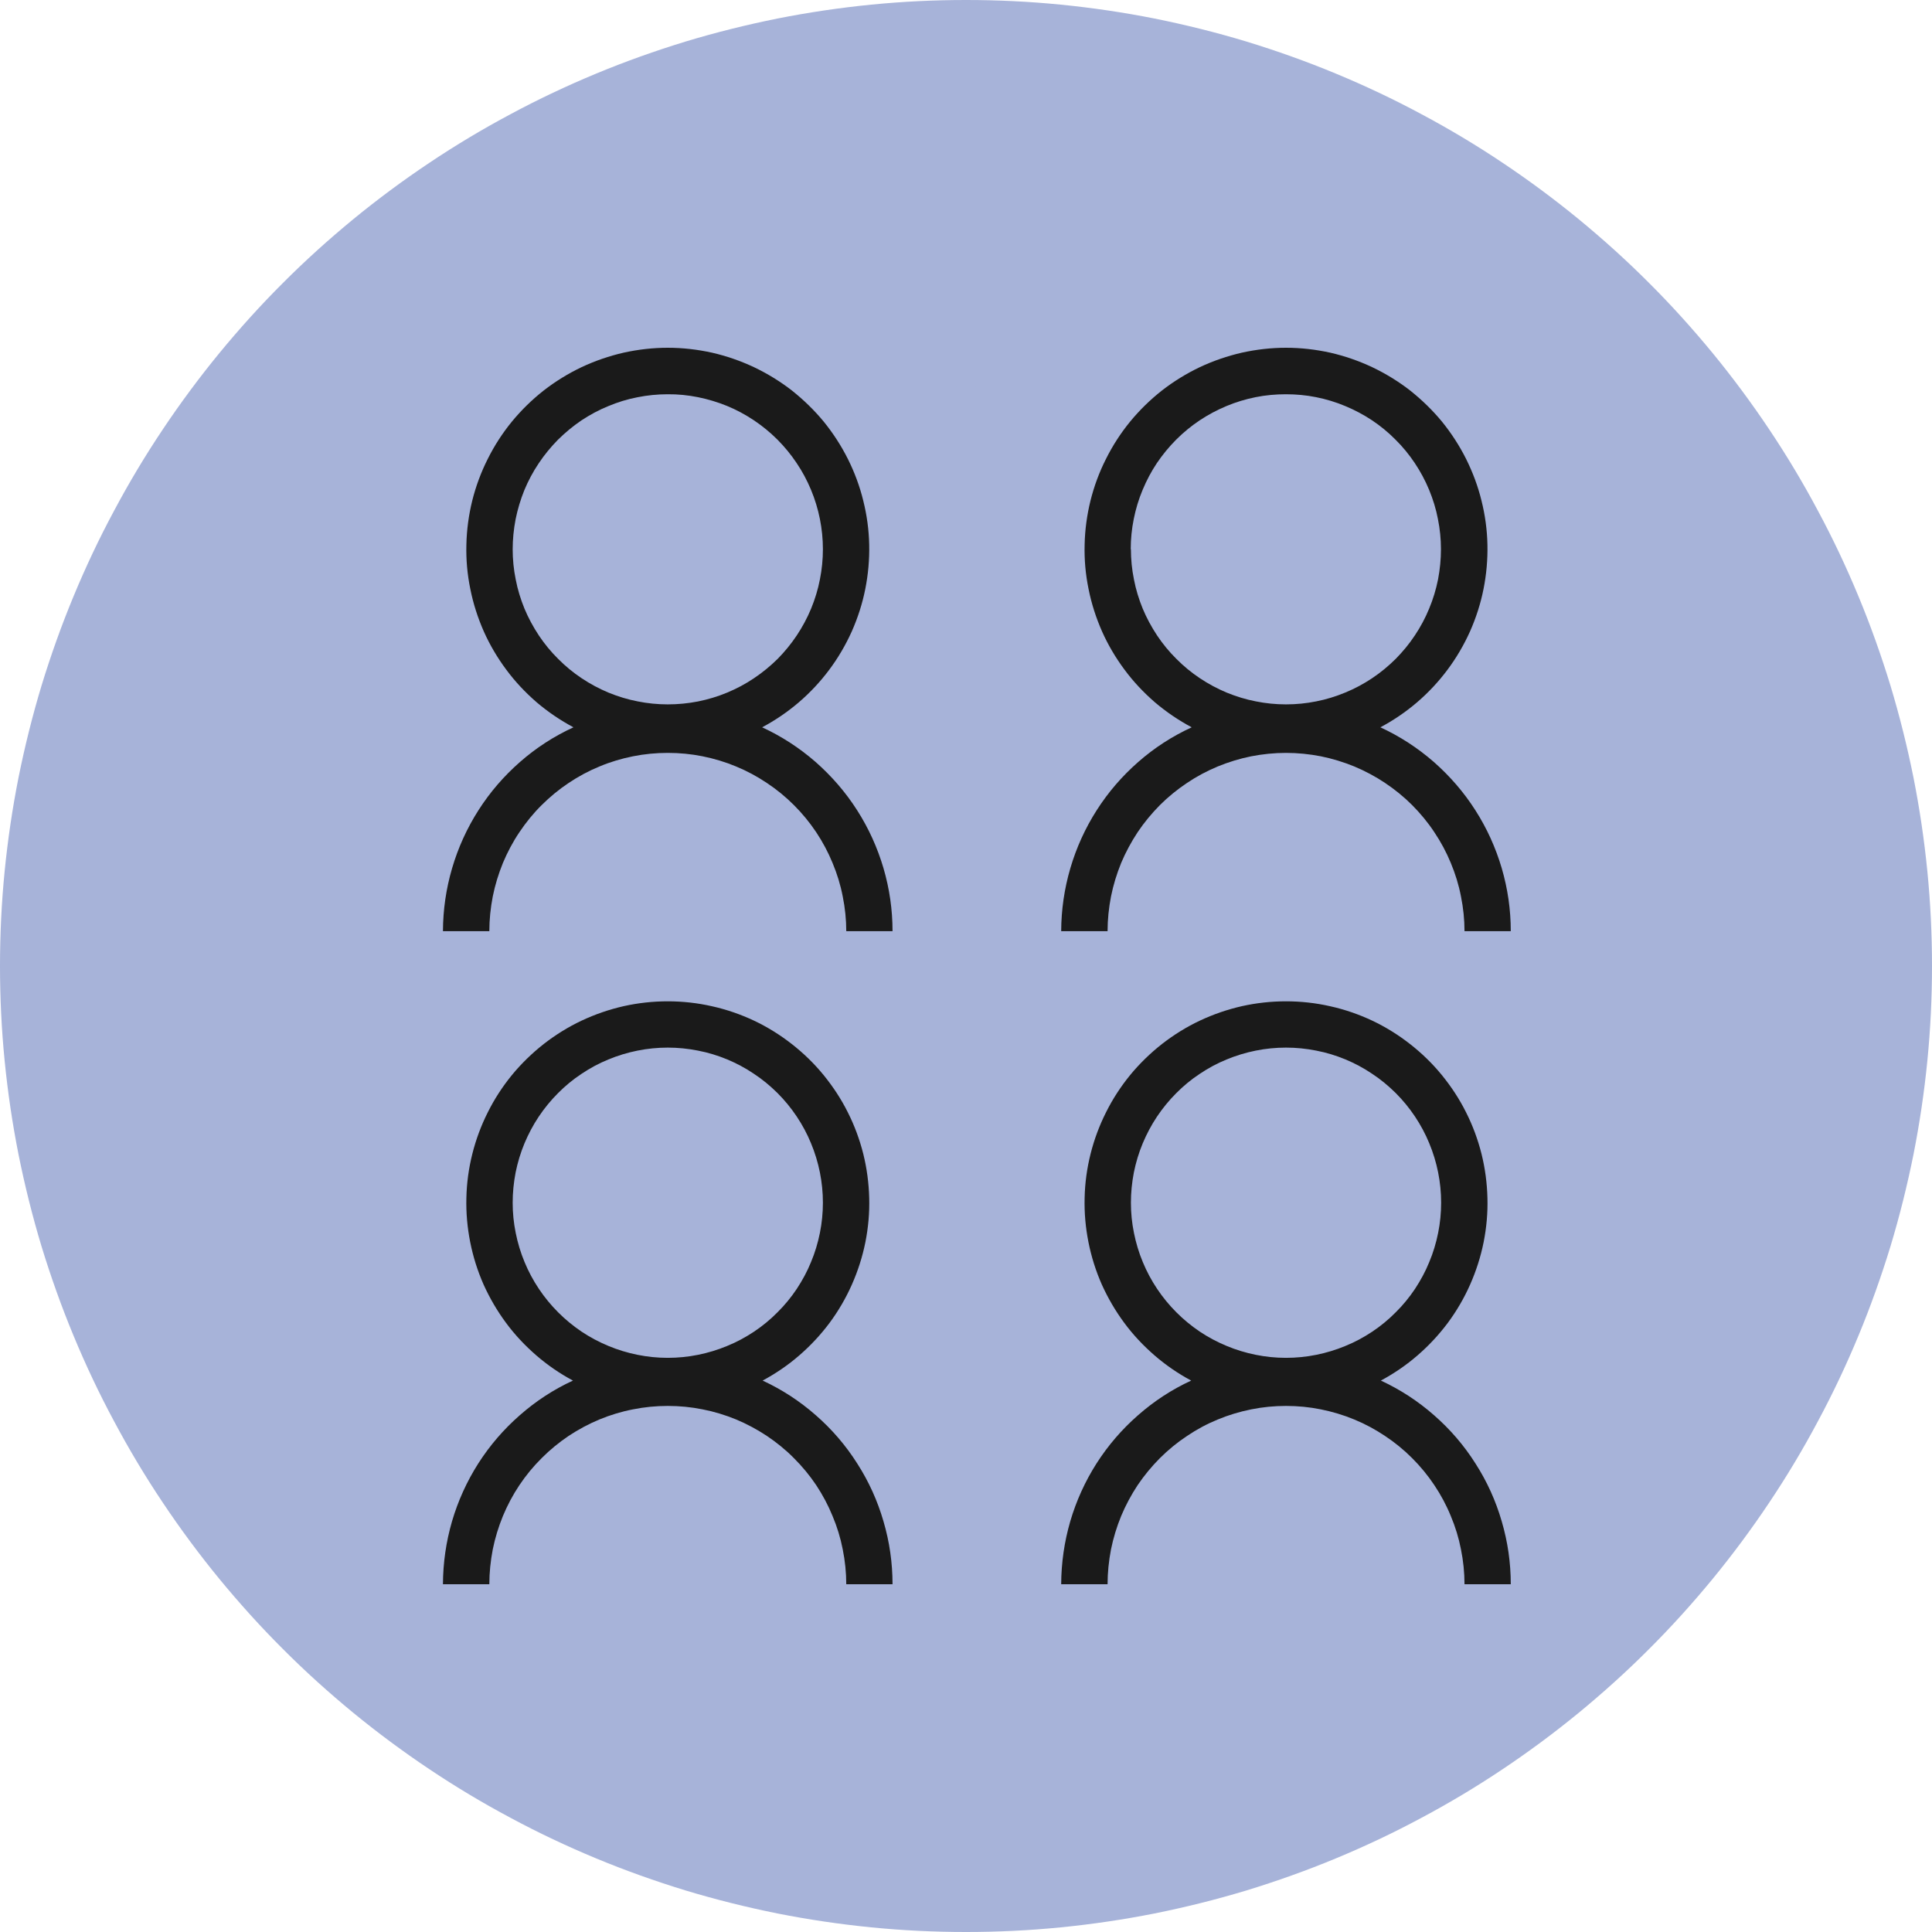
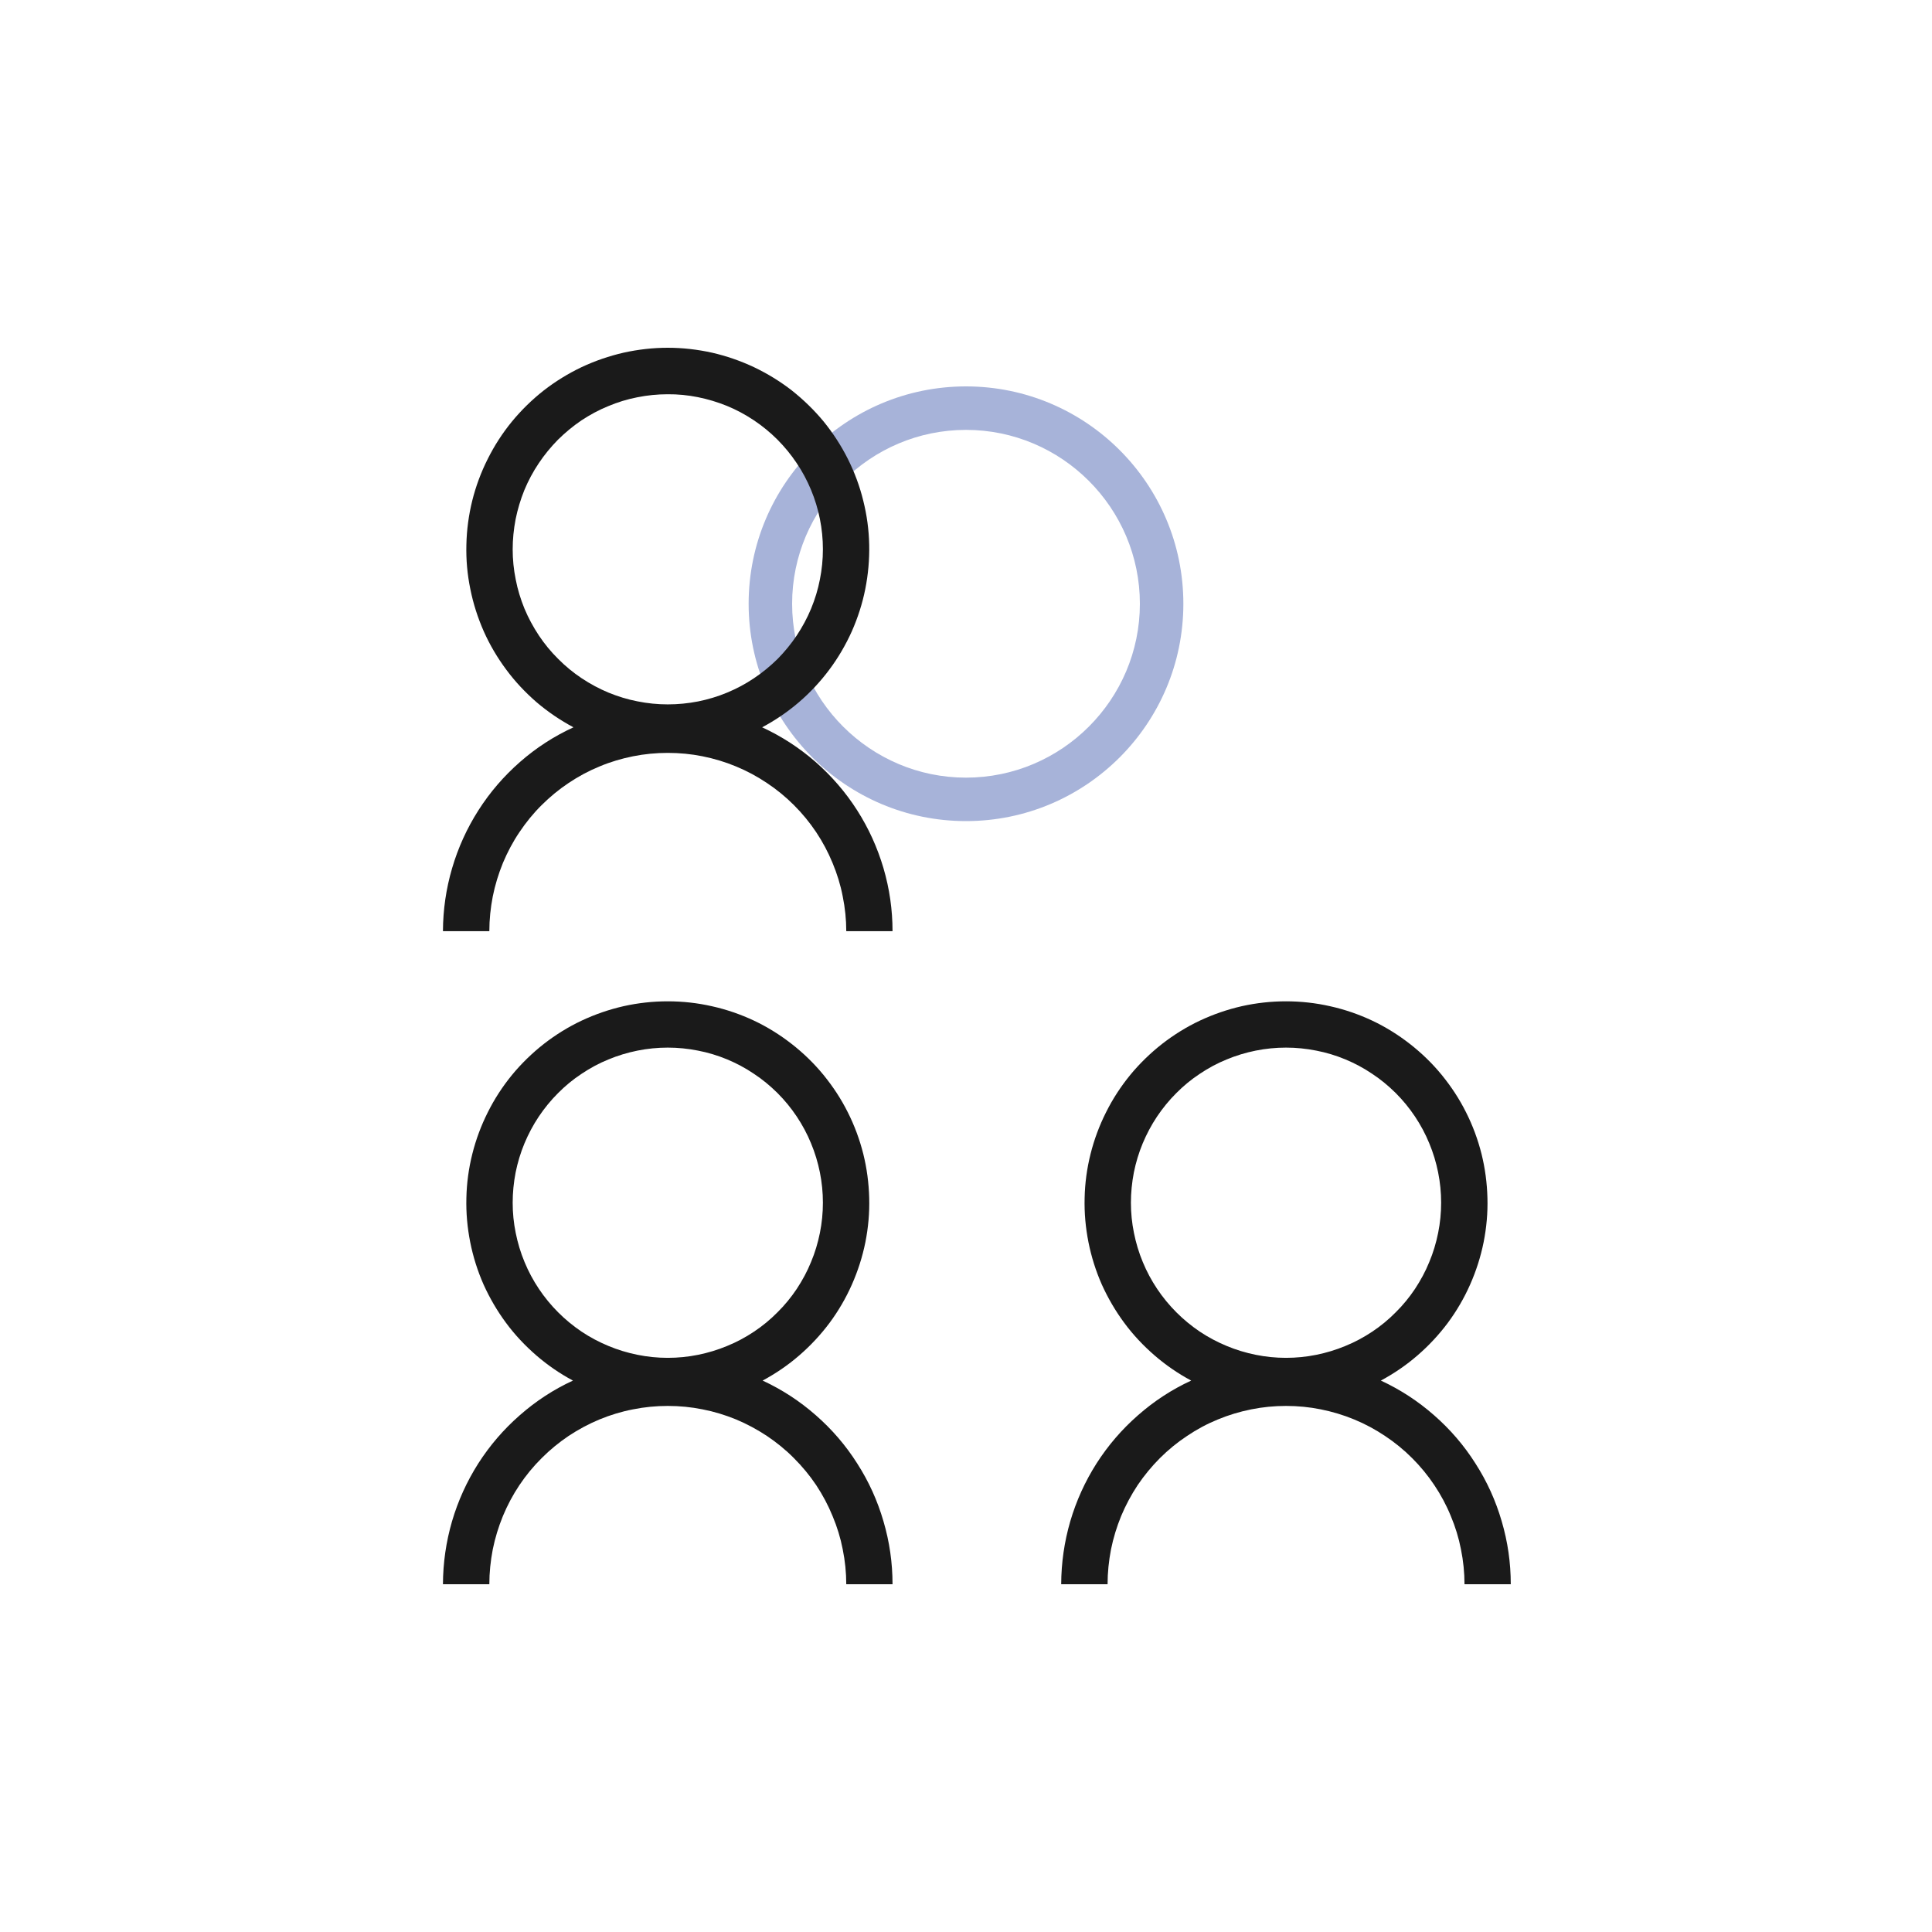
<svg xmlns="http://www.w3.org/2000/svg" width="100" viewBox="0 0 75 75" height="100" preserveAspectRatio="xMidYMid meet">
-   <path fill="#a7b3d9" d="M 75 37.5 C 75 38.727 74.941 39.953 74.82 41.176 C 74.699 42.398 74.52 43.609 74.281 44.816 C 74.039 46.02 73.742 47.211 73.387 48.387 C 73.027 49.562 72.617 50.715 72.145 51.852 C 71.676 52.984 71.152 54.094 70.57 55.176 C 69.992 56.262 69.363 57.312 68.68 58.332 C 67.996 59.355 67.266 60.34 66.488 61.289 C 65.707 62.238 64.887 63.148 64.016 64.016 C 63.148 64.887 62.238 65.707 61.289 66.488 C 60.34 67.266 59.355 67.996 58.332 68.68 C 57.312 69.363 56.262 69.992 55.176 70.57 C 54.094 71.152 52.984 71.676 51.852 72.145 C 50.715 72.617 49.562 73.027 48.387 73.387 C 47.211 73.742 46.02 74.039 44.816 74.281 C 43.609 74.52 42.398 74.699 41.176 74.82 C 39.953 74.941 38.727 75 37.5 75 C 36.273 75 35.047 74.941 33.824 74.82 C 32.602 74.699 31.391 74.52 30.184 74.281 C 28.98 74.039 27.789 73.742 26.613 73.387 C 25.438 73.027 24.285 72.617 23.148 72.145 C 22.016 71.676 20.906 71.152 19.824 70.57 C 18.738 69.992 17.688 69.363 16.668 68.68 C 15.645 67.996 14.66 67.266 13.711 66.488 C 12.762 65.707 11.852 64.887 10.984 64.016 C 10.113 63.148 9.293 62.238 8.512 61.289 C 7.734 60.34 7.004 59.355 6.32 58.332 C 5.637 57.312 5.008 56.262 4.43 55.176 C 3.848 54.094 3.324 52.984 2.855 51.852 C 2.383 50.715 1.973 49.562 1.613 48.387 C 1.258 47.211 0.961 46.02 0.719 44.816 C 0.48 43.609 0.301 42.398 0.18 41.176 C 0.059 39.953 0 38.727 0 37.5 C 0 36.273 0.059 35.047 0.18 33.824 C 0.301 32.602 0.48 31.391 0.719 30.184 C 0.961 28.98 1.258 27.789 1.613 26.613 C 1.973 25.438 2.383 24.285 2.855 23.148 C 3.324 22.016 3.848 20.906 4.43 19.824 C 5.008 18.738 5.637 17.688 6.32 16.668 C 7.004 15.645 7.734 14.66 8.512 13.711 C 9.293 12.762 10.113 11.852 10.984 10.984 C 11.852 10.113 12.762 9.293 13.711 8.512 C 14.66 7.734 15.645 7.004 16.668 6.32 C 17.688 5.637 18.738 5.008 19.824 4.43 C 20.906 3.848 22.016 3.324 23.148 2.855 C 24.285 2.383 25.438 1.973 26.613 1.613 C 27.789 1.258 28.98 0.961 30.184 0.719 C 31.391 0.48 32.602 0.301 33.824 0.18 C 35.047 0.059 36.273 0 37.5 0 C 38.727 0 39.953 0.059 41.176 0.18 C 42.398 0.301 43.609 0.48 44.816 0.719 C 46.02 0.961 47.211 1.258 48.387 1.613 C 49.562 1.973 50.715 2.383 51.852 2.855 C 52.984 3.324 54.094 3.848 55.176 4.43 C 56.262 5.008 57.312 5.637 58.332 6.32 C 59.355 7.004 60.34 7.734 61.289 8.512 C 62.238 9.293 63.148 10.113 64.016 10.984 C 64.887 11.852 65.707 12.762 66.488 13.711 C 67.266 14.66 67.996 15.645 68.68 16.668 C 69.363 17.688 69.992 18.738 70.57 19.824 C 71.152 20.906 71.676 22.016 72.145 23.148 C 72.617 24.285 73.027 25.438 73.387 26.613 C 73.742 27.789 74.039 28.98 74.281 30.184 C 74.52 31.391 74.699 32.602 74.82 33.824 C 74.941 35.047 75 36.273 75 37.5 Z M 75 37.5 " fill-opacity="1" fill-rule="nonzero" />
-   <path fill="#a7b3d9" d="M 20.625 30.75 C 22.793 30.75 24.562 32.52 24.562 34.688 C 24.562 36.855 22.793 38.625 20.625 38.625 C 18.457 38.625 16.688 36.855 16.688 34.688 C 16.688 32.52 18.457 30.75 20.625 30.75 Z M 20.625 40.312 C 23.73 40.312 26.25 37.793 26.25 34.688 C 26.25 31.582 23.73 29.062 20.625 29.062 C 17.52 29.062 15 31.582 15 34.688 C 15 37.793 17.52 40.312 20.625 40.312 Z M 20.625 40.312 " fill-opacity="1" fill-rule="nonzero" />
-   <path fill="#a7b3d9" d="M 54.359 30.75 C 56.535 30.75 58.297 32.52 58.297 34.688 C 58.297 36.855 56.535 38.625 54.359 38.625 C 52.184 38.625 50.422 36.855 50.422 34.688 C 50.422 32.52 52.184 30.75 54.359 30.75 Z M 54.359 40.312 C 57.465 40.312 59.984 37.793 59.984 34.688 C 59.984 31.582 57.465 29.062 54.359 29.062 C 51.254 29.062 48.734 31.582 48.734 34.688 C 48.734 37.793 51.254 40.312 54.359 40.312 Z M 54.359 40.312 " fill-opacity="1" fill-rule="nonzero" />
-   <path fill="#a7b3d9" d="M 58.312 58.312 L 50.438 58.312 L 50.438 49.164 C 50.438 46.762 52.199 44.812 54.375 44.812 C 56.551 44.812 58.312 46.762 58.312 49.164 Z M 48.75 58.312 L 26.25 58.312 L 26.25 50.332 C 26.309 44.176 31.328 39.188 37.5 39.188 C 43.672 39.188 48.75 44.234 48.75 50.438 Z M 16.688 58.312 L 16.688 49.164 C 16.688 46.762 18.457 44.812 20.625 44.812 C 22.793 44.812 24.562 46.762 24.562 49.164 L 24.562 50.332 C 24.562 50.332 24.562 50.398 24.562 50.438 L 24.562 58.312 Z M 54.375 43.125 C 52.371 43.125 50.625 44.25 49.629 45.938 C 47.797 41.012 43.059 37.5 37.492 37.5 C 31.926 37.5 27.195 41.012 25.363 45.93 C 24.367 44.25 22.621 43.125 20.617 43.125 C 17.512 43.125 14.992 45.824 14.992 49.164 L 14.992 60 L 59.992 60 L 59.992 49.164 C 59.992 45.824 57.473 43.125 54.367 43.125 Z M 54.375 43.125 " fill-opacity="1" fill-rule="nonzero" />
  <path fill="#a7b3d9" d="M 37.5 16.688 C 41.219 16.688 44.25 19.719 44.25 23.438 C 44.25 27.156 41.219 30.188 37.5 30.188 C 33.781 30.188 30.75 27.156 30.75 23.438 C 30.75 19.719 33.781 16.688 37.5 16.688 Z M 37.5 31.875 C 42.156 31.875 45.938 28.094 45.938 23.438 C 45.938 18.781 42.156 15 37.5 15 C 32.844 15 29.062 18.781 29.062 23.438 C 29.062 28.094 32.844 31.875 37.5 31.875 Z M 37.5 31.875 " fill-opacity="1" fill-rule="nonzero" />
  <path fill="#1a1a1a" d="M 29.586 28.234 C 30.098 27.961 30.574 27.637 31.012 27.262 C 31.453 26.883 31.844 26.465 32.191 26 C 32.539 25.535 32.828 25.039 33.066 24.512 C 33.301 23.98 33.477 23.434 33.59 22.867 C 33.703 22.297 33.754 21.727 33.742 21.148 C 33.73 20.566 33.652 19.996 33.512 19.438 C 33.375 18.875 33.172 18.332 32.914 17.816 C 32.656 17.301 32.34 16.816 31.977 16.367 C 31.609 15.922 31.195 15.52 30.742 15.16 C 30.285 14.805 29.793 14.504 29.27 14.254 C 28.746 14.008 28.203 13.82 27.641 13.691 C 27.074 13.566 26.504 13.5 25.922 13.5 C 25.344 13.5 24.773 13.566 24.207 13.691 C 23.645 13.82 23.098 14.008 22.574 14.254 C 22.051 14.504 21.562 14.805 21.105 15.16 C 20.648 15.52 20.238 15.922 19.871 16.367 C 19.504 16.816 19.191 17.301 18.934 17.816 C 18.672 18.336 18.473 18.875 18.332 19.438 C 18.195 19.996 18.117 20.566 18.105 21.148 C 18.09 21.727 18.141 22.297 18.258 22.867 C 18.371 23.434 18.547 23.98 18.781 24.512 C 19.016 25.039 19.309 25.535 19.656 26 C 20 26.465 20.395 26.883 20.832 27.262 C 21.273 27.637 21.75 27.961 22.262 28.234 C 21.504 28.582 20.812 29.031 20.188 29.578 C 19.559 30.129 19.023 30.75 18.574 31.453 C 18.125 32.156 17.785 32.906 17.551 33.703 C 17.316 34.504 17.199 35.316 17.195 36.148 L 18.996 36.148 C 18.996 35.695 19.043 35.246 19.129 34.801 C 19.219 34.352 19.352 33.922 19.523 33.5 C 19.699 33.082 19.91 32.68 20.164 32.305 C 20.418 31.926 20.703 31.574 21.027 31.254 C 21.348 30.934 21.699 30.645 22.074 30.395 C 22.453 30.141 22.852 29.926 23.273 29.754 C 23.691 29.578 24.125 29.449 24.574 29.359 C 25.02 29.27 25.469 29.227 25.922 29.227 C 26.379 29.227 26.828 29.27 27.273 29.359 C 27.719 29.449 28.152 29.578 28.574 29.754 C 28.992 29.926 29.391 30.141 29.77 30.395 C 30.148 30.645 30.5 30.934 30.82 31.254 C 31.141 31.574 31.43 31.926 31.684 32.305 C 31.934 32.68 32.148 33.082 32.32 33.5 C 32.496 33.922 32.629 34.352 32.715 34.801 C 32.805 35.246 32.852 35.695 32.852 36.148 L 34.648 36.148 C 34.648 35.316 34.531 34.504 34.297 33.703 C 34.062 32.906 33.723 32.156 33.273 31.453 C 32.824 30.75 32.285 30.129 31.66 29.578 C 31.031 29.031 30.34 28.582 29.586 28.234 Z M 19.902 21.332 C 19.902 20.938 19.941 20.547 20.016 20.156 C 20.094 19.77 20.207 19.395 20.355 19.027 C 20.508 18.66 20.691 18.316 20.914 17.984 C 21.133 17.656 21.383 17.352 21.66 17.07 C 21.941 16.793 22.242 16.543 22.57 16.32 C 22.902 16.102 23.246 15.914 23.613 15.766 C 23.977 15.613 24.355 15.496 24.742 15.422 C 25.129 15.344 25.523 15.305 25.918 15.305 C 26.312 15.301 26.703 15.34 27.094 15.418 C 27.48 15.496 27.855 15.609 28.223 15.758 C 28.59 15.91 28.934 16.094 29.266 16.316 C 29.594 16.535 29.898 16.785 30.176 17.062 C 30.457 17.344 30.707 17.648 30.926 17.977 C 31.148 18.305 31.332 18.652 31.484 19.016 C 31.637 19.383 31.75 19.758 31.828 20.145 C 31.906 20.535 31.945 20.926 31.945 21.32 C 31.945 21.715 31.906 22.109 31.828 22.496 C 31.754 22.883 31.637 23.262 31.488 23.625 C 31.336 23.992 31.148 24.34 30.93 24.668 C 30.711 24.996 30.461 25.301 30.184 25.582 C 29.902 25.859 29.598 26.109 29.27 26.328 C 28.941 26.551 28.594 26.734 28.227 26.887 C 27.863 27.039 27.484 27.152 27.098 27.23 C 26.711 27.305 26.32 27.344 25.922 27.344 C 25.527 27.344 25.137 27.305 24.75 27.227 C 24.359 27.152 23.984 27.035 23.621 26.887 C 23.254 26.734 22.906 26.547 22.578 26.328 C 22.25 26.109 21.945 25.859 21.668 25.578 C 21.387 25.301 21.137 24.996 20.918 24.668 C 20.699 24.336 20.512 23.992 20.359 23.625 C 20.211 23.262 20.094 22.883 20.02 22.496 C 19.941 22.109 19.902 21.715 19.902 21.32 Z M 19.902 21.332 " fill-opacity="1" fill-rule="nonzero" />
-   <path fill="#1a1a1a" d="M 41.195 36.148 L 42.996 36.148 C 42.996 35.695 43.043 35.246 43.129 34.801 C 43.219 34.352 43.352 33.922 43.523 33.5 C 43.699 33.082 43.914 32.684 44.164 32.305 C 44.418 31.926 44.707 31.578 45.027 31.254 C 45.348 30.934 45.699 30.648 46.078 30.395 C 46.453 30.141 46.852 29.93 47.273 29.754 C 47.695 29.582 48.125 29.449 48.574 29.359 C 49.02 29.273 49.469 29.227 49.922 29.227 C 50.379 29.227 50.828 29.273 51.273 29.359 C 51.719 29.449 52.152 29.582 52.574 29.754 C 52.992 29.93 53.391 30.141 53.77 30.395 C 54.148 30.648 54.5 30.934 54.82 31.254 C 55.141 31.578 55.43 31.926 55.68 32.305 C 55.934 32.684 56.148 33.082 56.32 33.5 C 56.496 33.922 56.629 34.352 56.715 34.801 C 56.805 35.246 56.852 35.695 56.852 36.148 L 58.648 36.148 C 58.648 35.316 58.531 34.504 58.297 33.703 C 58.062 32.906 57.723 32.156 57.273 31.453 C 56.824 30.75 56.285 30.129 55.66 29.578 C 55.031 29.031 54.34 28.582 53.586 28.234 C 54.098 27.961 54.574 27.637 55.012 27.262 C 55.453 26.883 55.844 26.465 56.191 26 C 56.539 25.535 56.828 25.039 57.066 24.512 C 57.301 23.98 57.477 23.434 57.59 22.867 C 57.703 22.297 57.754 21.727 57.742 21.148 C 57.73 20.566 57.652 19.996 57.512 19.438 C 57.375 18.875 57.172 18.336 56.914 17.816 C 56.656 17.301 56.34 16.816 55.977 16.367 C 55.609 15.922 55.195 15.52 54.742 15.16 C 54.285 14.805 53.793 14.504 53.27 14.254 C 52.746 14.008 52.203 13.82 51.641 13.691 C 51.074 13.566 50.504 13.5 49.922 13.5 C 49.344 13.5 48.773 13.566 48.207 13.691 C 47.645 13.82 47.098 14.008 46.574 14.254 C 46.051 14.504 45.562 14.805 45.105 15.16 C 44.648 15.52 44.238 15.922 43.871 16.367 C 43.504 16.816 43.191 17.301 42.934 17.816 C 42.672 18.332 42.473 18.875 42.332 19.438 C 42.195 19.996 42.117 20.566 42.105 21.148 C 42.09 21.727 42.141 22.297 42.258 22.867 C 42.371 23.434 42.547 23.98 42.781 24.512 C 43.016 25.039 43.309 25.535 43.656 26 C 44 26.465 44.395 26.883 44.832 27.262 C 45.273 27.637 45.75 27.961 46.262 28.234 C 45.504 28.582 44.812 29.031 44.188 29.578 C 43.559 30.129 43.023 30.75 42.574 31.453 C 42.125 32.156 41.785 32.906 41.551 33.703 C 41.316 34.504 41.199 35.316 41.195 36.148 Z M 43.895 21.32 C 43.895 20.926 43.934 20.535 44.012 20.148 C 44.09 19.758 44.203 19.383 44.355 19.02 C 44.508 18.652 44.691 18.305 44.91 17.977 C 45.133 17.648 45.383 17.344 45.66 17.066 C 45.941 16.785 46.246 16.535 46.574 16.316 C 46.902 16.098 47.25 15.914 47.613 15.762 C 47.98 15.609 48.355 15.496 48.742 15.418 C 49.129 15.34 49.523 15.305 49.918 15.305 C 50.312 15.305 50.703 15.34 51.09 15.418 C 51.48 15.496 51.855 15.609 52.219 15.762 C 52.586 15.914 52.934 16.098 53.262 16.316 C 53.59 16.535 53.895 16.785 54.172 17.066 C 54.453 17.344 54.703 17.648 54.922 17.977 C 55.141 18.305 55.328 18.652 55.48 19.02 C 55.629 19.383 55.746 19.758 55.82 20.148 C 55.898 20.535 55.938 20.926 55.938 21.32 C 55.938 21.715 55.898 22.109 55.824 22.496 C 55.746 22.883 55.633 23.258 55.48 23.625 C 55.332 23.988 55.145 24.336 54.926 24.664 C 54.707 24.996 54.457 25.297 54.18 25.578 C 53.898 25.859 53.594 26.109 53.266 26.328 C 52.938 26.547 52.59 26.734 52.227 26.883 C 51.859 27.035 51.484 27.152 51.098 27.227 C 50.711 27.305 50.32 27.344 49.922 27.344 C 49.527 27.344 49.137 27.305 48.75 27.227 C 48.359 27.152 47.984 27.035 47.621 26.887 C 47.254 26.734 46.906 26.547 46.578 26.328 C 46.25 26.109 45.945 25.859 45.668 25.578 C 45.387 25.301 45.137 24.996 44.918 24.668 C 44.699 24.336 44.512 23.992 44.359 23.625 C 44.211 23.262 44.094 22.883 44.02 22.496 C 43.941 22.109 43.902 21.715 43.902 21.32 Z M 43.895 21.32 " fill-opacity="1" fill-rule="nonzero" />
  <path fill="#1a1a1a" d="M 53.605 53.594 C 54.113 53.32 54.59 52.996 55.027 52.617 C 55.465 52.238 55.855 51.82 56.203 51.355 C 56.547 50.891 56.836 50.395 57.07 49.867 C 57.305 49.336 57.48 48.789 57.594 48.223 C 57.707 47.652 57.758 47.082 57.742 46.504 C 57.727 45.926 57.652 45.355 57.512 44.793 C 57.371 44.234 57.172 43.695 56.91 43.176 C 56.652 42.66 56.336 42.18 55.969 41.73 C 55.605 41.285 55.191 40.883 54.734 40.527 C 54.281 40.172 53.789 39.867 53.27 39.621 C 52.746 39.375 52.203 39.188 51.637 39.062 C 51.074 38.934 50.5 38.871 49.922 38.871 C 49.344 38.871 48.773 38.934 48.211 39.059 C 47.645 39.188 47.102 39.375 46.578 39.621 C 46.055 39.867 45.566 40.172 45.109 40.527 C 44.656 40.883 44.242 41.285 43.875 41.73 C 43.508 42.18 43.195 42.66 42.938 43.176 C 42.676 43.695 42.477 44.234 42.336 44.793 C 42.195 45.355 42.117 45.926 42.105 46.504 C 42.09 47.082 42.141 47.652 42.254 48.223 C 42.367 48.789 42.539 49.336 42.773 49.867 C 43.012 50.395 43.301 50.891 43.645 51.355 C 43.988 51.82 44.383 52.238 44.82 52.617 C 45.258 52.996 45.73 53.32 46.242 53.594 C 45.488 53.941 44.801 54.391 44.176 54.941 C 43.551 55.488 43.016 56.109 42.566 56.812 C 42.121 57.512 41.781 58.262 41.547 59.059 C 41.316 59.855 41.199 60.668 41.195 61.5 L 42.996 61.5 C 42.996 61.047 43.043 60.594 43.129 60.148 C 43.219 59.703 43.352 59.27 43.523 58.852 C 43.699 58.43 43.914 58.031 44.164 57.652 C 44.418 57.277 44.707 56.926 45.027 56.605 C 45.348 56.285 45.699 55.996 46.078 55.746 C 46.453 55.492 46.852 55.277 47.273 55.105 C 47.695 54.93 48.125 54.801 48.574 54.711 C 49.02 54.621 49.469 54.578 49.922 54.578 C 50.379 54.578 50.828 54.621 51.273 54.711 C 51.719 54.801 52.152 54.93 52.574 55.105 C 52.992 55.277 53.391 55.492 53.77 55.746 C 54.148 55.996 54.5 56.285 54.82 56.605 C 55.141 56.926 55.43 57.277 55.68 57.652 C 55.934 58.031 56.148 58.43 56.32 58.852 C 56.496 59.27 56.629 59.703 56.715 60.148 C 56.805 60.594 56.852 61.047 56.852 61.5 L 58.648 61.5 C 58.648 60.668 58.531 59.855 58.297 59.059 C 58.066 58.262 57.727 57.512 57.277 56.812 C 56.832 56.109 56.297 55.488 55.672 54.941 C 55.047 54.391 54.355 53.941 53.605 53.594 Z M 43.902 46.691 C 43.902 46.297 43.941 45.906 44.016 45.516 C 44.094 45.129 44.207 44.754 44.359 44.387 C 44.512 44.023 44.695 43.676 44.914 43.348 C 45.137 43.016 45.383 42.715 45.664 42.434 C 45.945 42.152 46.246 41.902 46.578 41.684 C 46.906 41.465 47.25 41.277 47.617 41.129 C 47.98 40.977 48.359 40.863 48.746 40.785 C 49.133 40.707 49.527 40.668 49.922 40.668 C 50.316 40.668 50.707 40.707 51.098 40.785 C 51.484 40.859 51.859 40.973 52.227 41.125 C 52.59 41.277 52.938 41.461 53.266 41.684 C 53.598 41.902 53.898 42.152 54.18 42.43 C 54.461 42.711 54.711 43.016 54.93 43.344 C 55.148 43.672 55.336 44.02 55.484 44.383 C 55.637 44.75 55.75 45.125 55.828 45.512 C 55.906 45.902 55.945 46.293 55.945 46.688 C 55.945 47.082 55.906 47.477 55.828 47.863 C 55.75 48.25 55.637 48.629 55.484 48.992 C 55.336 49.359 55.148 49.703 54.93 50.035 C 54.711 50.363 54.461 50.668 54.18 50.945 C 53.902 51.227 53.598 51.477 53.27 51.695 C 52.941 51.914 52.594 52.102 52.227 52.25 C 51.863 52.402 51.484 52.516 51.098 52.594 C 50.711 52.672 50.32 52.711 49.922 52.711 C 49.527 52.711 49.137 52.672 48.75 52.594 C 48.363 52.516 47.984 52.402 47.621 52.25 C 47.254 52.098 46.906 51.914 46.578 51.695 C 46.25 51.473 45.945 51.223 45.668 50.945 C 45.387 50.664 45.137 50.359 44.918 50.031 C 44.699 49.703 44.512 49.355 44.363 48.992 C 44.211 48.629 44.098 48.25 44.02 47.863 C 43.941 47.477 43.902 47.086 43.902 46.688 Z M 43.902 46.691 " fill-opacity="1" fill-rule="nonzero" />
  <path fill="#1a1a1a" d="M 29.605 53.594 C 30.113 53.32 30.59 52.996 31.027 52.617 C 31.465 52.238 31.855 51.82 32.203 51.355 C 32.547 50.891 32.836 50.395 33.07 49.867 C 33.305 49.336 33.48 48.789 33.594 48.223 C 33.707 47.652 33.758 47.082 33.742 46.504 C 33.727 45.926 33.652 45.355 33.512 44.793 C 33.371 44.234 33.172 43.695 32.91 43.176 C 32.652 42.66 32.336 42.18 31.969 41.73 C 31.605 41.285 31.191 40.883 30.734 40.527 C 30.281 40.172 29.789 39.867 29.27 39.621 C 28.746 39.375 28.203 39.188 27.637 39.062 C 27.074 38.934 26.5 38.871 25.922 38.871 C 25.344 38.871 24.773 38.934 24.211 39.059 C 23.645 39.188 23.102 39.375 22.578 39.621 C 22.055 39.867 21.566 40.172 21.109 40.527 C 20.656 40.883 20.242 41.285 19.875 41.73 C 19.508 42.18 19.195 42.66 18.938 43.176 C 18.676 43.695 18.477 44.234 18.336 44.793 C 18.195 45.355 18.117 45.926 18.105 46.504 C 18.09 47.082 18.141 47.652 18.254 48.223 C 18.367 48.789 18.539 49.336 18.773 49.867 C 19.012 50.395 19.301 50.891 19.645 51.355 C 19.988 51.82 20.383 52.238 20.82 52.617 C 21.258 52.996 21.73 53.32 22.242 53.594 C 21.488 53.941 20.801 54.391 20.176 54.941 C 19.551 55.488 19.016 56.109 18.566 56.812 C 18.121 57.512 17.781 58.262 17.547 59.059 C 17.316 59.855 17.199 60.668 17.195 61.5 L 18.996 61.5 C 18.996 61.047 19.043 60.594 19.129 60.148 C 19.219 59.703 19.352 59.27 19.523 58.852 C 19.699 58.43 19.91 58.031 20.164 57.652 C 20.418 57.273 20.703 56.926 21.027 56.605 C 21.348 56.281 21.699 55.996 22.074 55.742 C 22.453 55.492 22.852 55.277 23.273 55.102 C 23.691 54.93 24.125 54.797 24.574 54.711 C 25.02 54.621 25.469 54.578 25.922 54.578 C 26.379 54.578 26.828 54.621 27.273 54.711 C 27.719 54.797 28.152 54.93 28.574 55.102 C 28.992 55.277 29.391 55.492 29.77 55.742 C 30.148 55.996 30.5 56.281 30.82 56.605 C 31.141 56.926 31.43 57.273 31.684 57.652 C 31.934 58.031 32.148 58.43 32.32 58.852 C 32.496 59.27 32.629 59.703 32.715 60.148 C 32.805 60.594 32.852 61.047 32.852 61.5 L 34.648 61.5 C 34.648 60.668 34.531 59.855 34.297 59.059 C 34.066 58.262 33.727 57.512 33.277 56.812 C 32.832 56.109 32.297 55.488 31.672 54.941 C 31.047 54.391 30.355 53.941 29.605 53.594 Z M 19.902 46.691 C 19.902 46.297 19.941 45.906 20.016 45.516 C 20.094 45.129 20.207 44.754 20.359 44.387 C 20.512 44.023 20.695 43.676 20.914 43.348 C 21.137 43.016 21.383 42.715 21.664 42.434 C 21.945 42.152 22.246 41.902 22.578 41.684 C 22.906 41.465 23.25 41.277 23.617 41.129 C 23.98 40.977 24.359 40.863 24.746 40.785 C 25.133 40.707 25.527 40.668 25.922 40.668 C 26.316 40.668 26.707 40.707 27.098 40.785 C 27.484 40.859 27.859 40.973 28.227 41.125 C 28.59 41.277 28.938 41.461 29.266 41.684 C 29.598 41.902 29.898 42.152 30.18 42.43 C 30.461 42.711 30.711 43.016 30.93 43.344 C 31.148 43.672 31.336 44.02 31.484 44.383 C 31.637 44.75 31.75 45.125 31.828 45.512 C 31.906 45.902 31.945 46.293 31.945 46.688 C 31.945 47.082 31.906 47.477 31.828 47.863 C 31.75 48.25 31.637 48.629 31.484 48.992 C 31.336 49.359 31.148 49.703 30.93 50.035 C 30.711 50.363 30.461 50.668 30.18 50.945 C 29.902 51.227 29.598 51.477 29.27 51.695 C 28.941 51.914 28.594 52.102 28.227 52.25 C 27.863 52.402 27.484 52.516 27.098 52.594 C 26.711 52.672 26.32 52.711 25.922 52.711 C 25.527 52.711 25.137 52.672 24.75 52.594 C 24.363 52.516 23.984 52.402 23.621 52.25 C 23.254 52.098 22.906 51.914 22.578 51.695 C 22.25 51.473 21.945 51.223 21.668 50.945 C 21.387 50.664 21.137 50.359 20.918 50.031 C 20.699 49.703 20.512 49.355 20.363 48.992 C 20.211 48.629 20.098 48.25 20.02 47.863 C 19.941 47.477 19.902 47.086 19.902 46.688 Z M 19.902 46.691 " fill-opacity="1" fill-rule="nonzero" />
</svg>